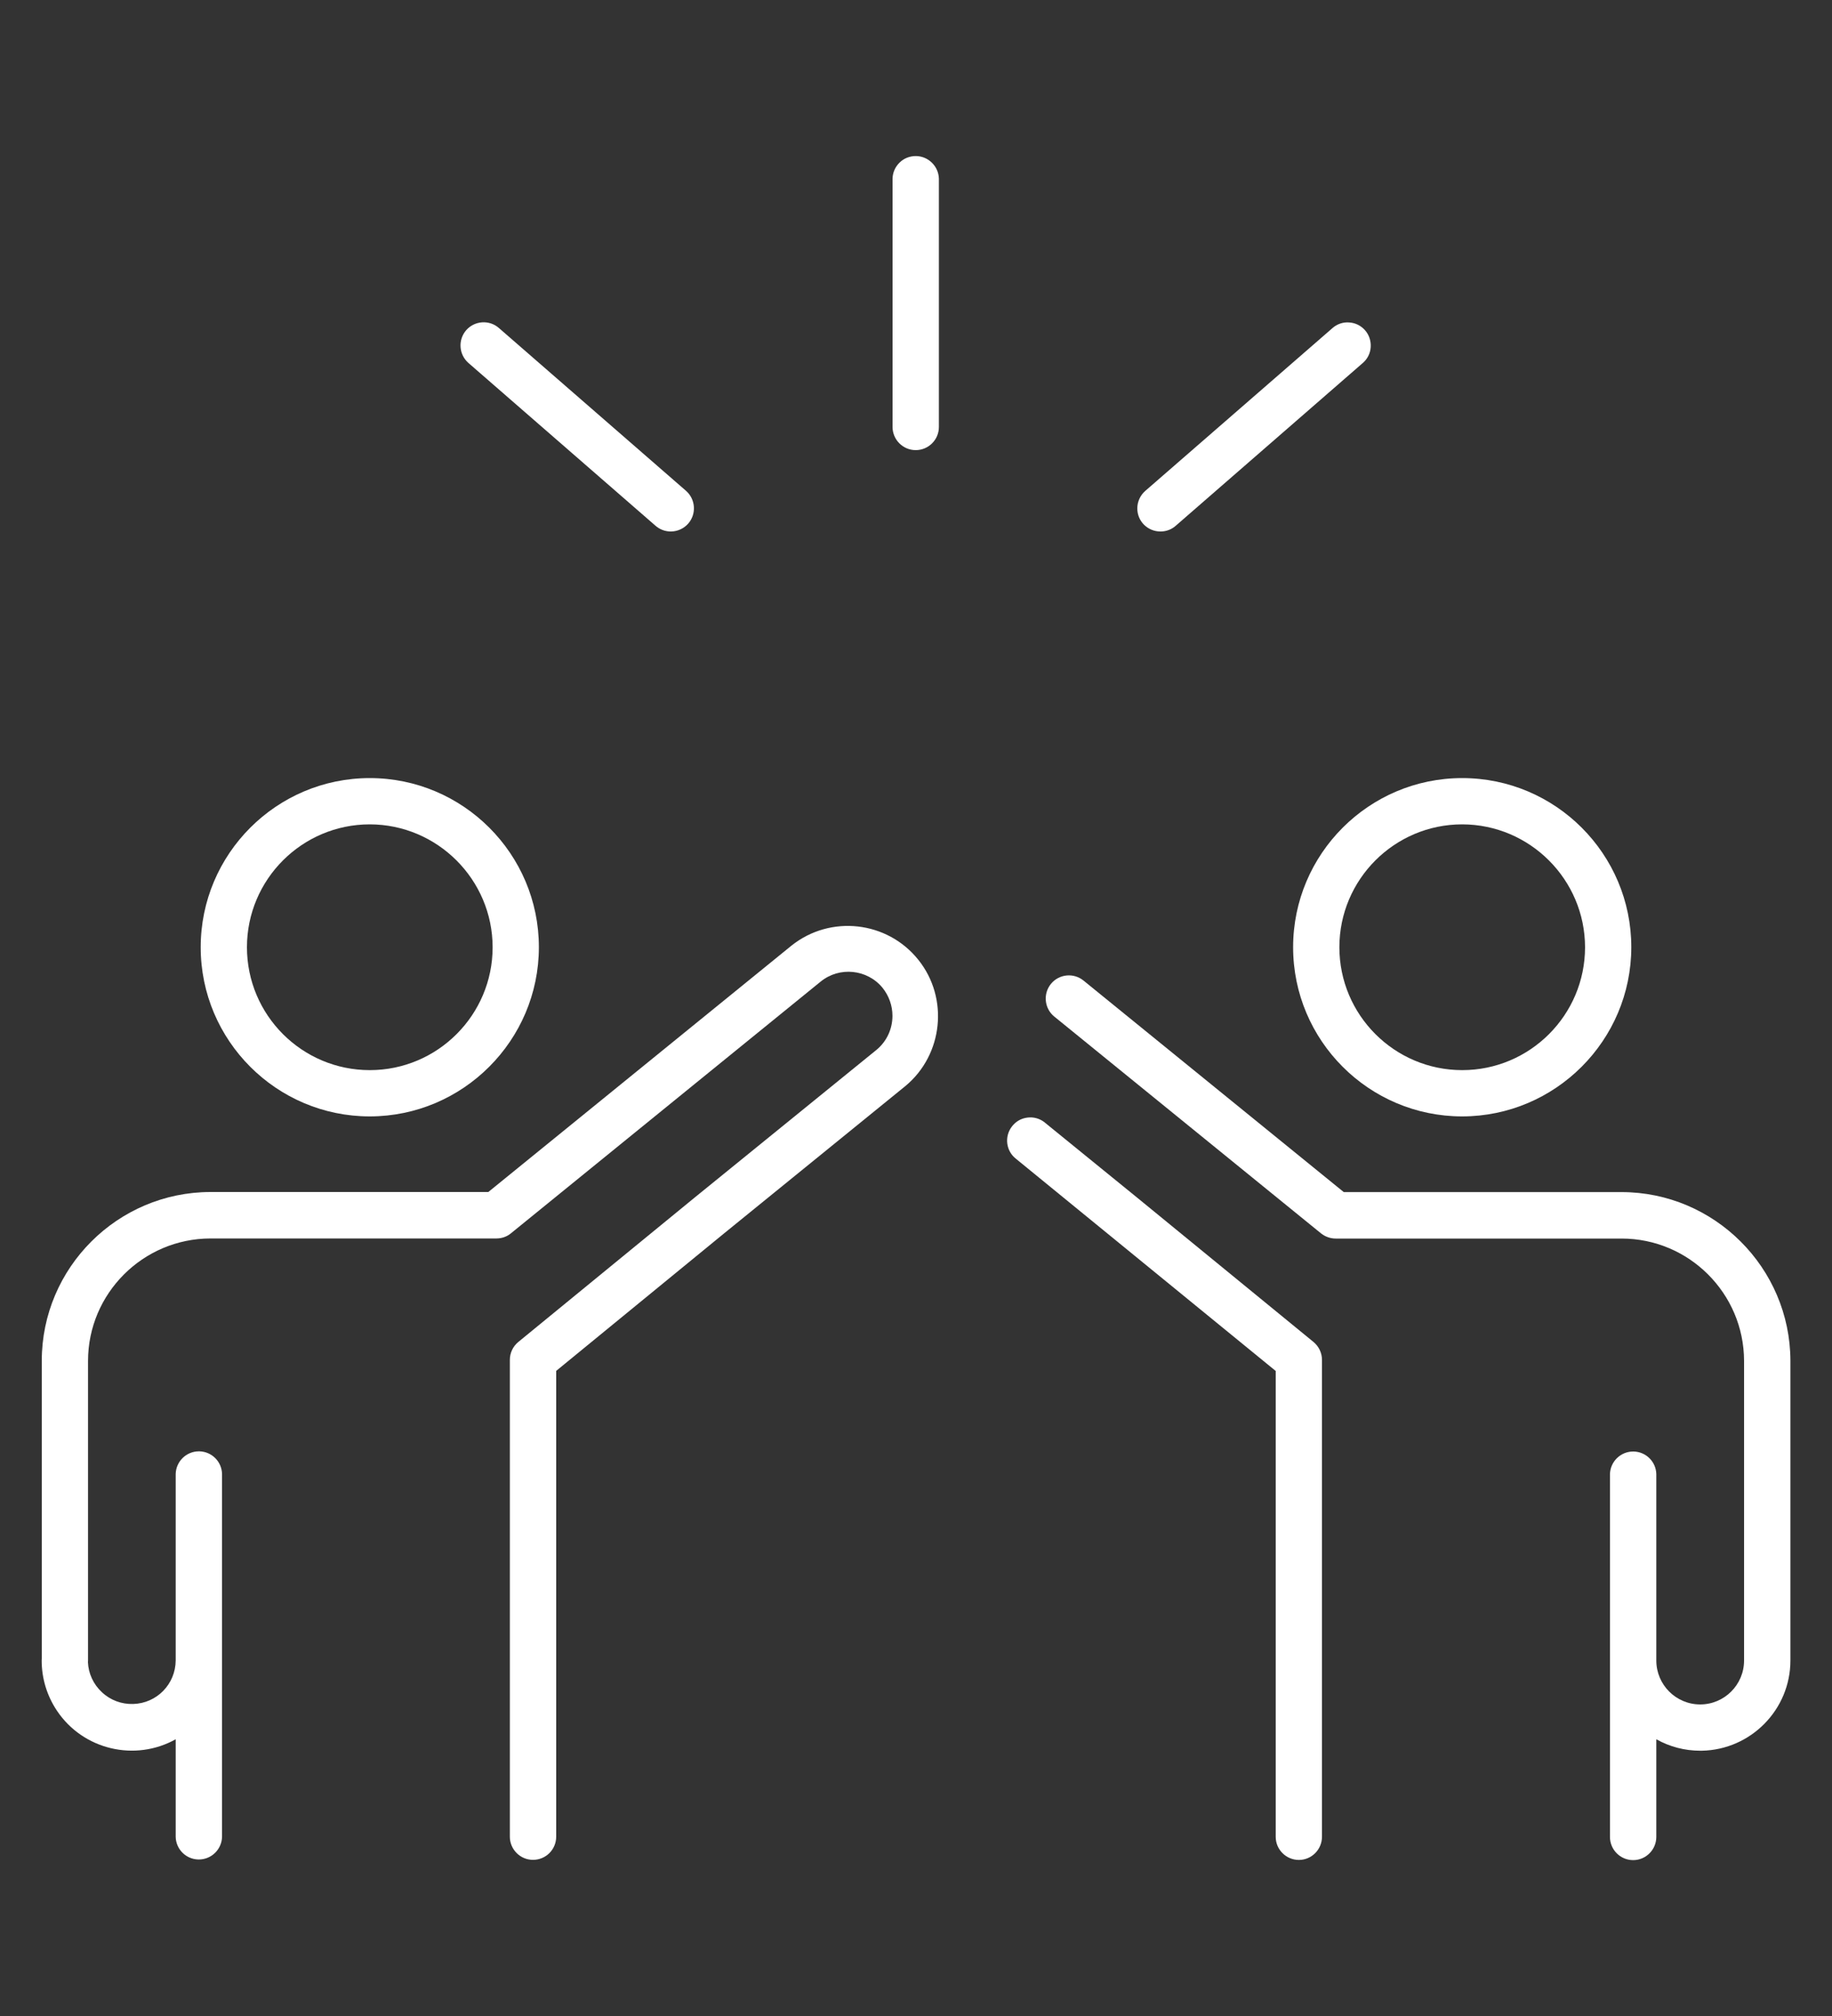
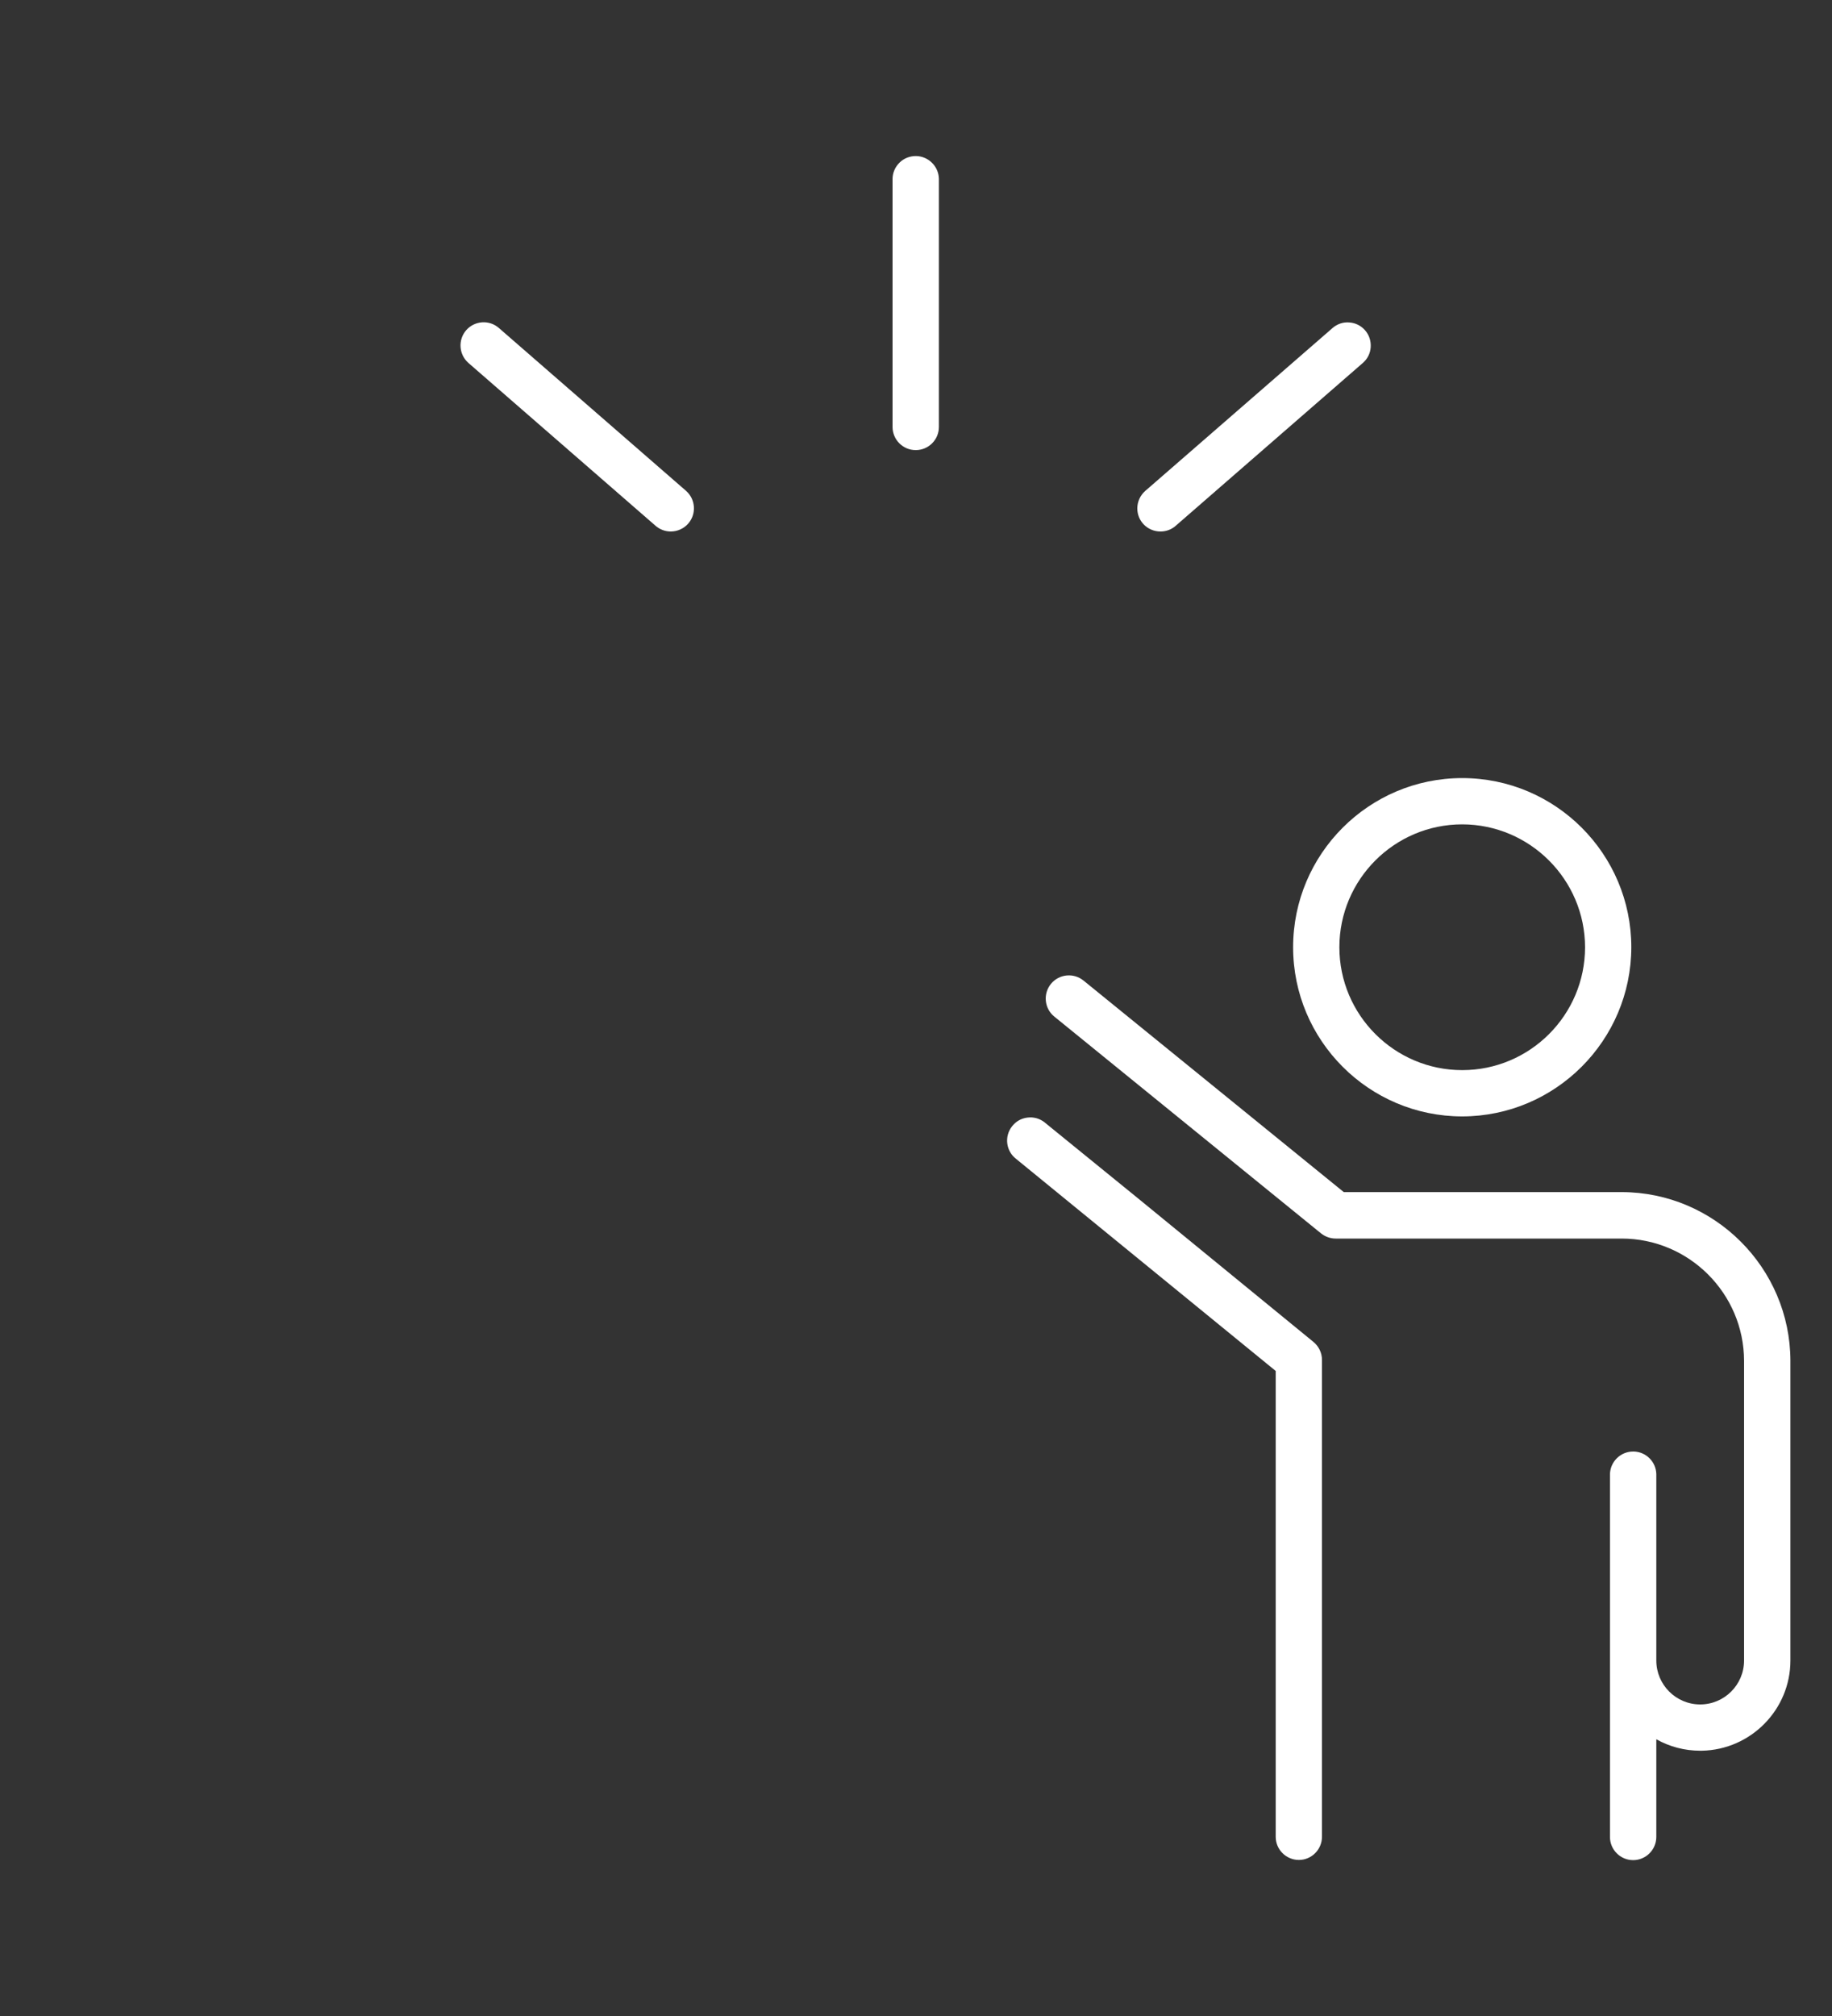
<svg xmlns="http://www.w3.org/2000/svg" version="1.1" x="0px" y="0px" viewBox="0 0 200 220" style="enable-background:new 0 0 200 220;" xml:space="preserve">
  <rect x="0" y="0" width="200" height="220" fill="#333333" stroke="none" />
  <style type="text/css">
	.st0{display:none;}
	.st1{display:inline;fill:#CCCCCC;}
	.st2{fill:none;stroke:#FFFFFF;stroke-width:5;stroke-linecap:round;stroke-linejoin:round;}
	.st3{fill:none;stroke:#FFFFFF;stroke-width:5;stroke-linejoin:round;}
	.st4{fill:#FFFFFF;stroke:#FFFFFF;stroke-width:0.9;stroke-miterlimit:10;}
	.st5{fill:#FFFFFF;stroke:#FFFFFF;stroke-width:0.6;stroke-miterlimit:10;}
	.st6{fill:#FFFFFF;stroke:#FFFFFF;stroke-width:1.2;}
	.st7{fill:none;stroke:#FFFFFF;stroke-width:4.8;stroke-linecap:round;stroke-linejoin:round;}
	.st8{fill:#FFFFFF;}
	.st9{fill:#FFFFFF;stroke:#FFFFFF;stroke-width:1.1;stroke-miterlimit:10;}
	.st10{fill:#FFFFFF;stroke:#FFFFFF;stroke-width:0.75;stroke-miterlimit:10;}
	.st11{fill:none;stroke:#FFFFFF;stroke-width:5;stroke-linecap:round;stroke-linejoin:round;stroke-miterlimit:10;}
	.st12{fill:none;stroke:#CCCCCC;stroke-width:16;stroke-linecap:round;stroke-linejoin:round;stroke-miterlimit:10;}
</style>
  <g id="Ebene_2" class="st0">
    <rect class="st1" width="200" height="220" />
  </g>
  <g id="Ebene_1">
    <g>
-       <path class="st8" d="M40.37,121.83L40.37,121.83c10.17-0.01,18.45-8.29,18.46-18.46c0-10.18-8.28-18.46-18.46-18.46    s-18.46,8.28-18.46,18.46S30.19,121.83,40.37,121.83z M40.37,89.96c7.38,0.01,13.4,6.02,13.41,13.41    c0,7.39-6.01,13.41-13.41,13.41s-13.41-6.01-13.41-13.41S32.98,89.96,40.37,89.96z" />
-       <path class="st8" d="M86.41,103.19l-33.1,26.89H22.98c-10.14,0.01-18.41,8.26-18.42,18.41l0,32.49c-0.01,0.08-0.01,0.15-0.01,0.23    c0,1.96,0.58,3.85,1.67,5.48c2.87,4.28,8.54,5.58,12.96,3.11l0,10.65c0.03,1.35,1.12,2.44,2.47,2.47c0.02,0,0.04,0,0.06,0    c1.37,0,2.5-1.1,2.53-2.48l0-39.59c-0.03-1.35-1.12-2.44-2.47-2.47c-0.02,0-0.04,0-0.06,0c-1.37,0-2.5,1.1-2.53,2.48v20.34    c-0.02,2.58-2.05,4.67-4.63,4.75c-1.28,0.04-2.5-0.41-3.43-1.29c-0.94-0.87-1.47-2.06-1.52-3.27c0.01-0.06,0.01-0.13,0.01-0.19    V148.5c0.01-7.36,6.01-13.34,13.37-13.35H54.2c0.58,0,1.15-0.2,1.59-0.57l33.8-27.46c2.05-1.67,5.09-1.36,6.76,0.68    c0.69,0.86,1.08,1.94,1.08,3.05c0,1.46-0.64,2.82-1.77,3.74l-19.78,16.06l-19.29,15.79c-0.59,0.48-0.93,1.2-0.93,1.96v52.03    c0,1.39,1.13,2.53,2.53,2.53s2.53-1.13,2.53-2.53V149.6l18.36-15.03l19.77-16.06c4.11-3.41,4.75-9.58,1.42-13.75    C96.88,100.5,90.66,99.8,86.41,103.19z" />
      <path class="st8" d="M141.17,103.37c0,10.18,8.28,18.46,18.46,18.46c10.17-0.01,18.45-8.29,18.46-18.46    c0-10.18-8.28-18.46-18.46-18.46S141.17,93.19,141.17,103.37z M146.22,103.37c0-7.39,6.01-13.41,13.41-13.41    c7.38,0.01,13.4,6.02,13.41,13.41c0,7.39-6.01,13.41-13.41,13.41S146.22,110.76,146.22,103.37z" />
      <path class="st8" d="M177.02,130.09H146.7L118.28,107c-1.08-0.87-2.67-0.71-3.55,0.37c-0.88,1.08-0.72,2.68,0.36,3.56l29.12,23.66    c0.45,0.36,1.02,0.57,1.6,0.57h31.22c0,0,0,0,0,0c7.35,0,13.35,5.98,13.37,13.34v32.71c0,2.64-2.15,4.79-4.79,4.79    s-4.79-2.15-4.79-4.79v-20.34c-0.03-1.35-1.12-2.44-2.47-2.47c-0.02,0-0.04,0-0.06,0c-1.37,0-2.5,1.1-2.53,2.48l0,39.58    c0,1.39,1.13,2.53,2.53,2.53c1.39,0,2.52-1.13,2.53-2.52V189.8c1.46,0.82,3.1,1.25,4.79,1.25l0.19,0l0,0    c5.34-0.11,9.66-4.48,9.66-9.85v-32.71C195.43,138.35,187.16,130.09,177.02,130.09z" />
      <path class="st8" d="M124.1,130.66l-9.99-8.12l-0.08-0.07c-0.53-0.41-1.19-0.6-1.87-0.51c-0.67,0.08-1.27,0.42-1.68,0.96    c-0.86,1.1-0.66,2.69,0.44,3.54l28.35,23.15v50.84c0,1.39,1.14,2.52,2.53,2.52v0h0v0c1.39,0,2.52-1.14,2.52-2.53V148.4    c0-0.76-0.34-1.47-0.93-1.96L124.1,130.66z" />
      <path class="st8" d="M100.02,17.03c-0.67-0.01-1.32,0.23-1.8,0.7c-0.49,0.47-0.77,1.1-0.78,1.78v27.08c0,1.39,1.13,2.53,2.53,2.53    c1.39,0,2.53-1.13,2.53-2.53V19.5C102.46,18.15,101.37,17.06,100.02,17.03z" />
      <path class="st8" d="M71.57,57.38c0.46,0.4,1.05,0.62,1.65,0.62c0,0,0,0,0.01,0c0.73,0,1.43-0.32,1.91-0.87    c0.91-1.05,0.8-2.65-0.25-3.57L54.46,35.79c-1.05-0.92-2.66-0.8-3.57,0.25c-0.91,1.05-0.8,2.65,0.25,3.57L71.57,57.38z" />
      <path class="st8" d="M126.69,58C126.69,58,126.69,58,126.69,58l0-0.45l0,0L126.69,58c0.01,0,0.01,0,0.01,0    c0.61,0,1.2-0.22,1.65-0.62l20.43-17.77c0.51-0.44,0.82-1.06,0.86-1.73s-0.17-1.33-0.61-1.83c-0.44-0.51-1.06-0.82-1.73-0.86    c-0.67-0.06-1.33,0.17-1.83,0.61l-20.44,17.77c-0.55,0.48-0.87,1.18-0.87,1.91c0,0.68,0.26,1.31,0.74,1.79    C125.38,57.74,126.01,58,126.69,58z" />
    </g>
  </g>
</svg>